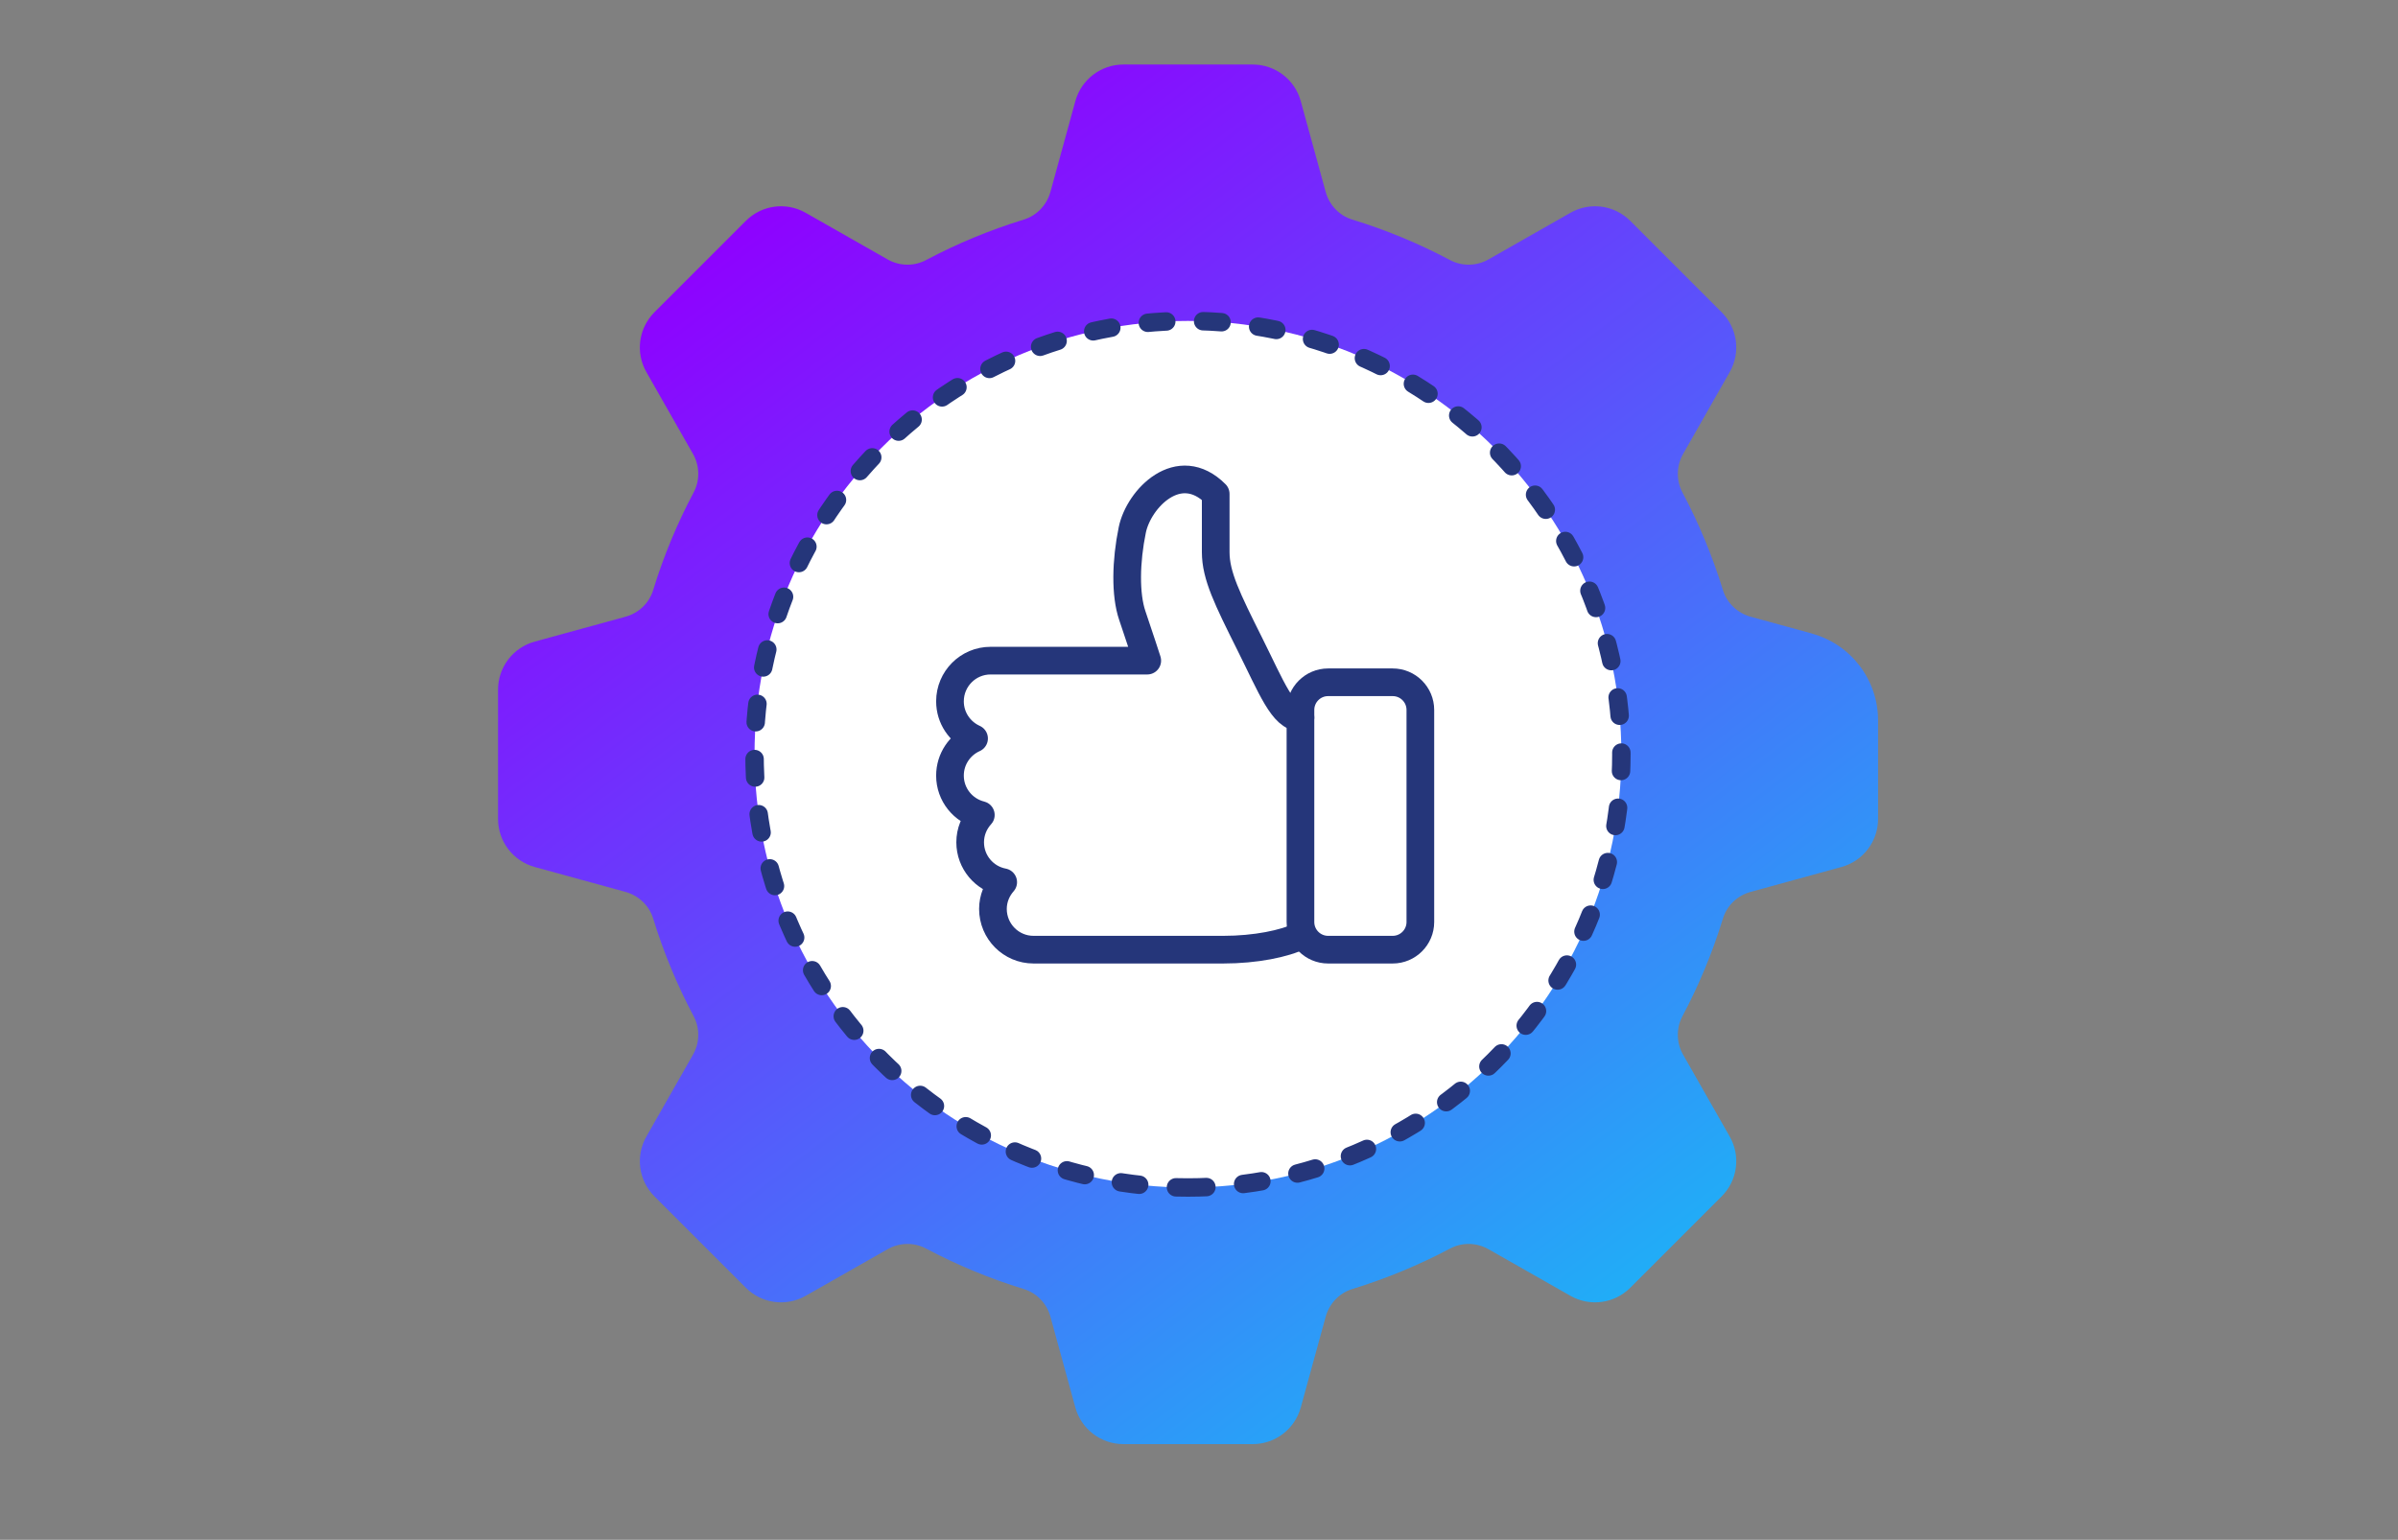
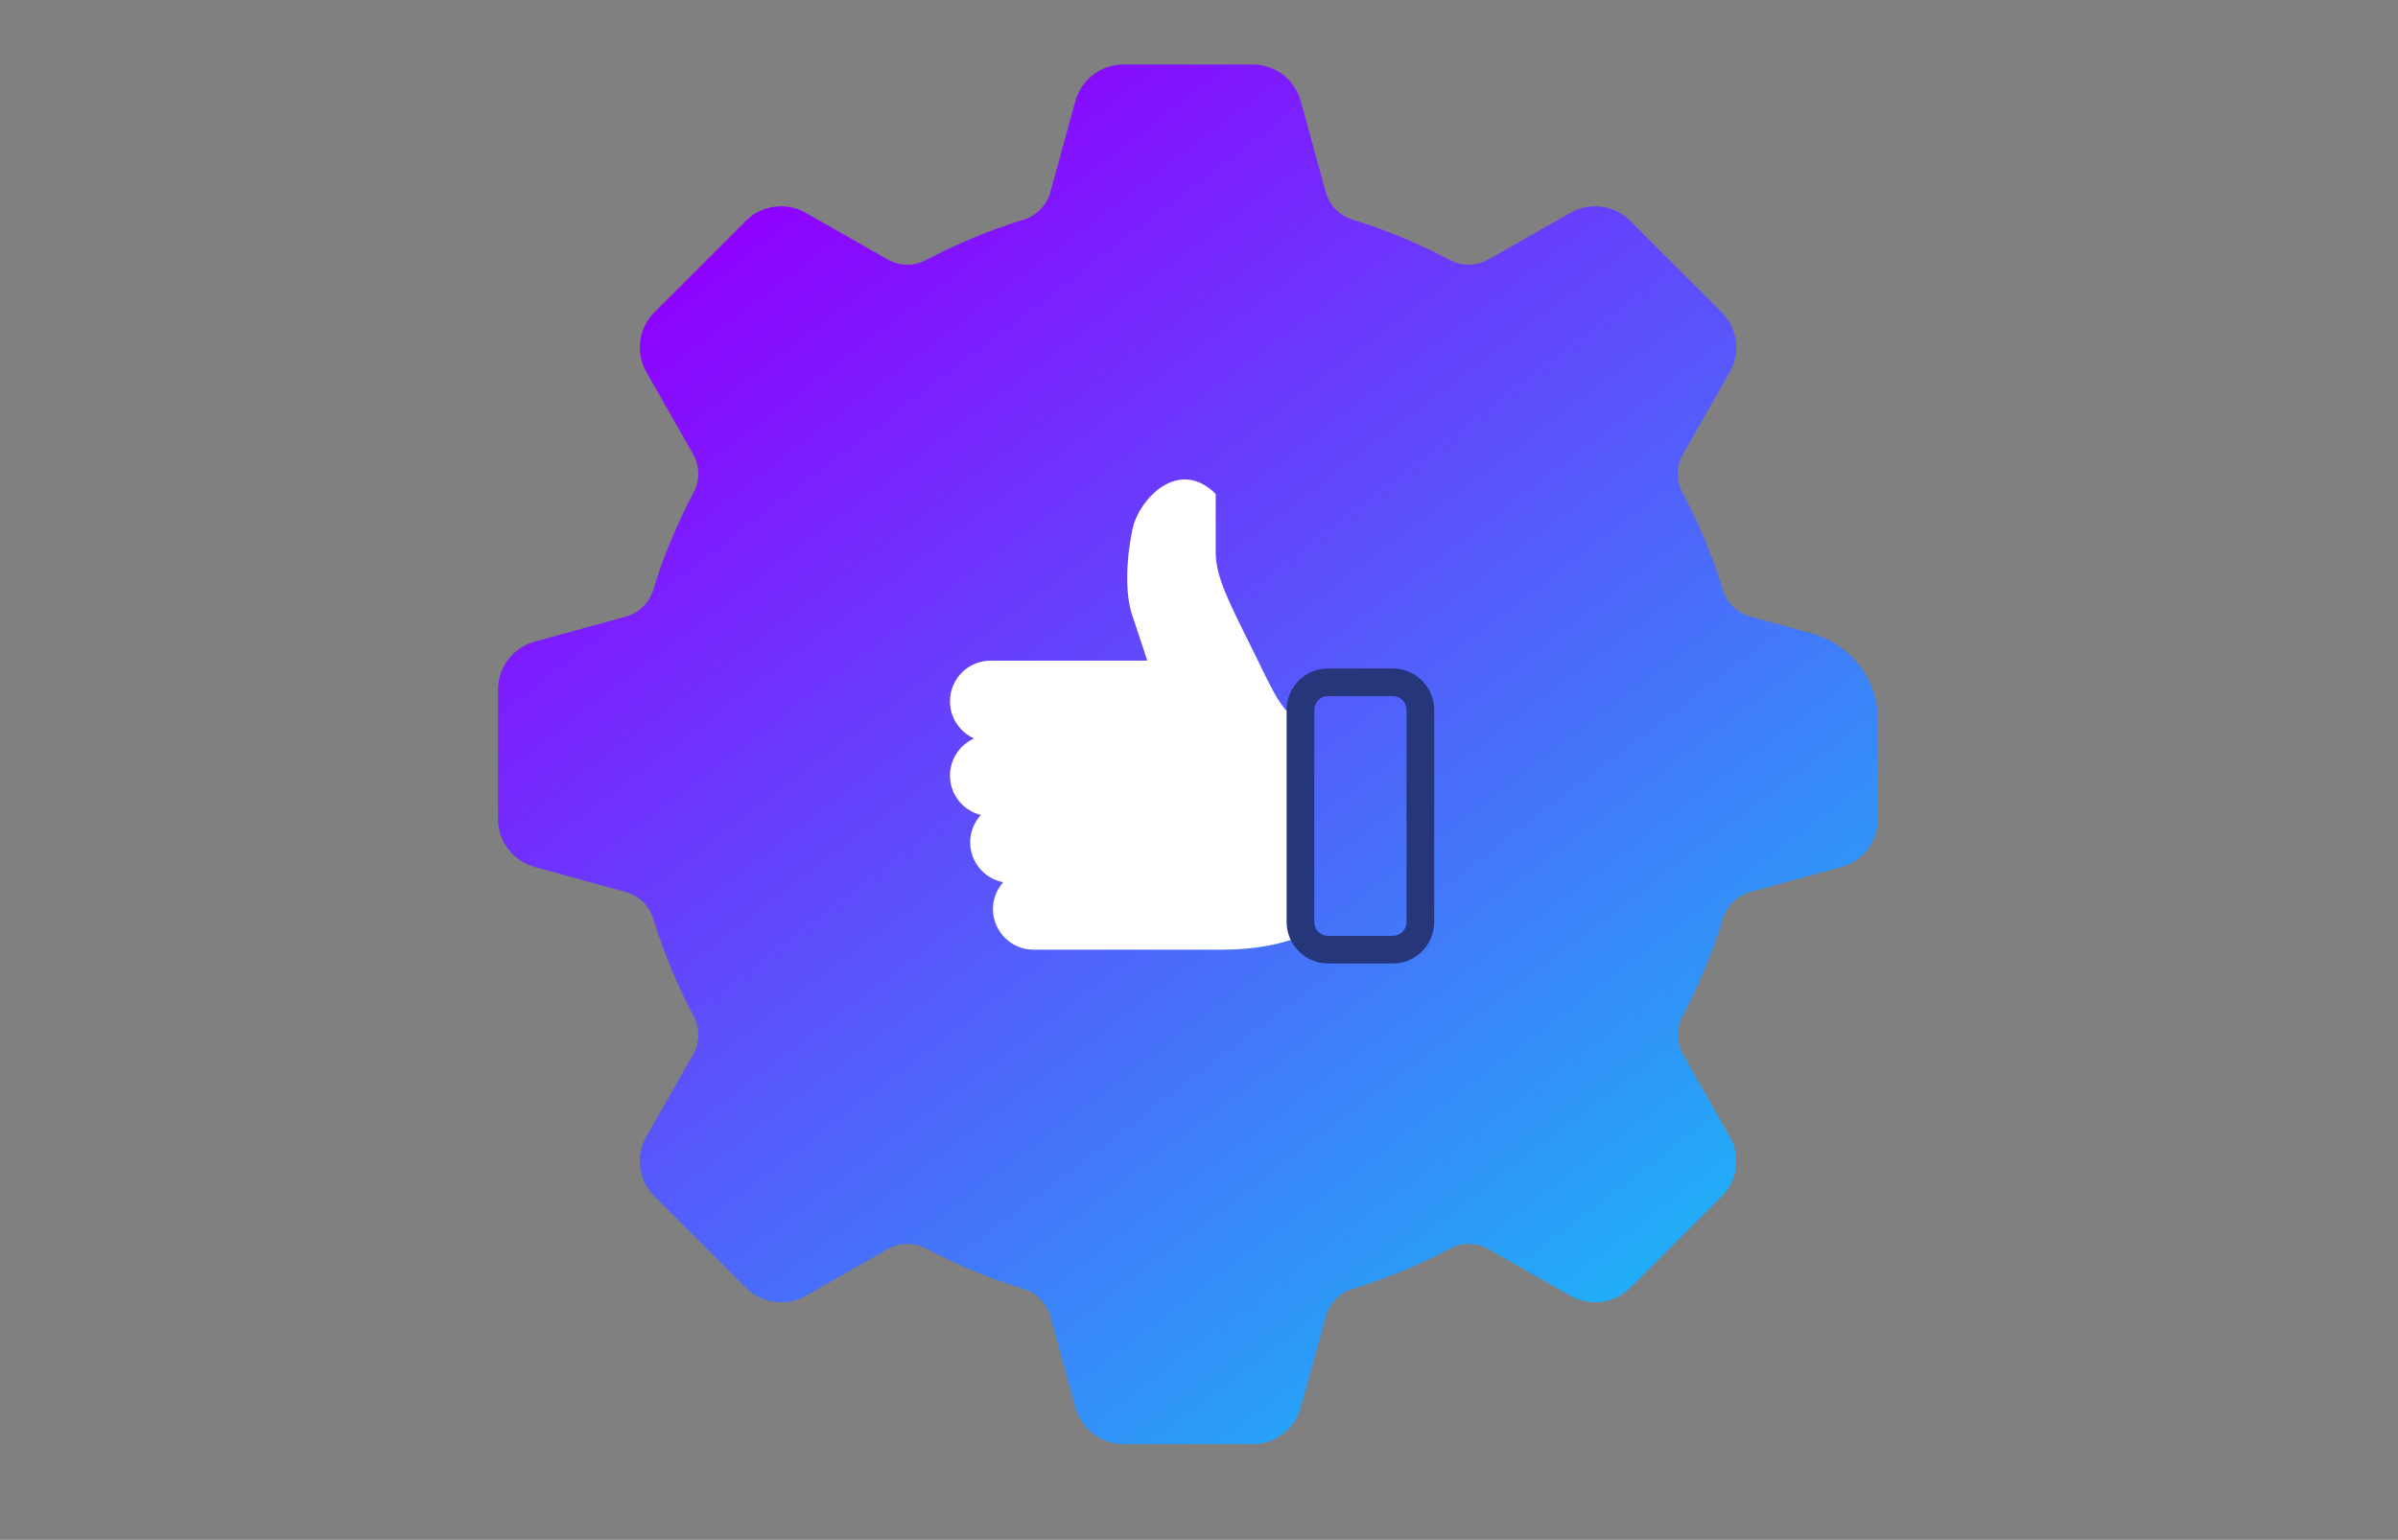
<svg xmlns="http://www.w3.org/2000/svg" width="260" height="167" viewBox="0 0 260 167" fill="none">
  <rect x="0" y="0" width="260" height="167" fill="#808080" stroke="none" />
  <path d="M196.443 68.705L189.818 66.891C188.391 66.497 187.238 65.411 186.807 63.999C185.669 60.303 184.197 56.756 182.412 53.395C181.721 52.087 181.758 50.511 182.494 49.224L187.543 40.353C188.747 38.242 188.391 35.587 186.673 33.87L176.754 23.951C175.036 22.233 172.382 21.876 170.27 23.081L161.399 28.13C160.113 28.866 158.537 28.903 157.228 28.211C153.867 26.427 150.32 24.947 146.625 23.817C145.205 23.386 144.119 22.233 143.733 20.805L141.033 10.968C140.394 8.626 138.26 6.998 135.828 6.998H121.798C119.366 6.998 117.24 8.626 116.593 10.968L113.894 20.805C113.499 22.233 112.414 23.386 111.001 23.817C107.306 24.954 103.759 26.427 100.398 28.211C99.089 28.903 97.513 28.866 96.227 28.13L87.356 23.081C85.244 21.876 82.59 22.233 80.872 23.951L70.953 33.87C69.236 35.587 68.879 38.242 70.083 40.353L75.132 49.224C75.868 50.511 75.905 52.087 75.214 53.395C73.429 56.756 71.95 60.303 70.819 63.999C70.388 65.419 69.236 66.504 67.808 66.891L57.971 69.59C55.628 70.23 54 72.364 54 74.795V88.826C54 91.257 55.628 93.384 57.971 94.031L67.808 96.73C69.236 97.124 70.388 98.21 70.819 99.623C71.957 103.318 73.429 106.865 75.214 110.226C75.905 111.534 75.868 113.111 75.132 114.397L70.083 123.268C68.879 125.379 69.236 128.034 70.953 129.751L80.872 139.671C82.59 141.388 85.244 141.745 87.356 140.54L96.227 135.492C97.513 134.756 99.089 134.718 100.398 135.41C103.759 137.194 107.306 138.674 111.001 139.804C112.421 140.236 113.507 141.388 113.894 142.816L116.593 152.653C117.232 154.995 119.366 156.624 121.798 156.624H135.828C138.26 156.624 140.386 154.995 141.033 152.653L143.733 142.816C144.127 141.388 145.212 140.236 146.625 139.804C150.32 138.667 153.867 137.194 157.228 135.41C158.537 134.718 160.113 134.756 161.399 135.492L170.27 140.54C172.382 141.745 175.036 141.388 176.754 139.671L186.673 129.751C188.391 128.034 188.747 125.379 187.543 123.268L182.494 114.397C181.758 113.111 181.721 111.534 182.412 110.226C184.197 106.865 185.677 103.318 186.807 99.623C187.238 98.202 188.391 97.117 189.818 96.73L199.655 94.031C201.998 93.391 203.626 91.257 203.626 88.826V78.126C203.626 73.732 200.689 69.873 196.443 68.713V68.705Z" fill="url(#paint0_linear_28_1492)" />
-   <path d="M128.802 128.792C154.755 128.792 175.795 107.753 175.795 81.799C175.795 55.846 154.755 34.807 128.802 34.807C102.848 34.807 81.809 55.846 81.809 81.799C81.809 107.753 102.848 128.792 128.802 128.792Z" fill="white" stroke="#25367A" stroke-width="2" stroke-miterlimit="10" stroke-linecap="round" stroke-dasharray="2 4" />
  <path d="M141 77.817C139.091 77.817 137.892 74.626 135.487 69.807C133.083 64.988 131.812 62.431 131.812 59.881V53.572C127.821 49.567 123.471 54.069 122.768 57.468C122.065 60.875 121.993 64.491 122.768 66.76C123.543 69.029 124.39 71.651 124.39 71.651H107.4C104.974 71.651 103 73.624 103 76.066C103 77.867 104.077 79.401 105.613 80.093C104.077 80.777 103 82.318 103 84.119C103 86.193 104.428 87.915 106.345 88.39C105.634 89.175 105.189 90.205 105.189 91.351C105.189 93.504 106.733 95.298 108.771 95.68C108.089 96.457 107.658 97.466 107.658 98.582C107.658 101.017 109.625 102.998 112.059 102.998H132.631C136.133 102.998 139.292 102.347 141 101.498" fill="white" />
-   <path d="M141 77.817C139.091 77.817 137.892 74.626 135.487 69.807C133.083 64.988 131.812 62.431 131.812 59.881V53.572C127.821 49.567 123.471 54.069 122.768 57.468C122.065 60.875 121.993 64.491 122.768 66.76C123.543 69.029 124.39 71.651 124.39 71.651H107.4C104.974 71.651 103 73.624 103 76.066C103 77.867 104.077 79.401 105.613 80.093C104.077 80.777 103 82.318 103 84.119C103 86.193 104.428 87.915 106.345 88.39C105.634 89.175 105.189 90.205 105.189 91.351C105.189 93.504 106.733 95.298 108.771 95.68C108.089 96.457 107.658 97.466 107.658 98.582C107.658 101.017 109.625 102.998 112.059 102.998H132.631C136.133 102.998 139.292 102.347 141 101.498" stroke="#25367A" stroke-width="3" stroke-linecap="round" stroke-linejoin="round" />
  <path d="M151 73.998H144C142.343 73.998 141 75.341 141 76.998V99.998C141 101.654 142.343 102.998 144 102.998H151C152.657 102.998 154 101.654 154 99.998V76.998C154 75.341 152.657 73.998 151 73.998Z" stroke="#25367A" stroke-width="3" stroke-linejoin="round" />
  <defs>
    <linearGradient id="paint0_linear_28_1492" x1="83" y1="20.998" x2="175" y2="141.998" gradientUnits="userSpaceOnUse">
      <stop stop-color="#8F00FF" />
      <stop offset="1" stop-color="#20AEF7" />
    </linearGradient>
  </defs>
</svg>